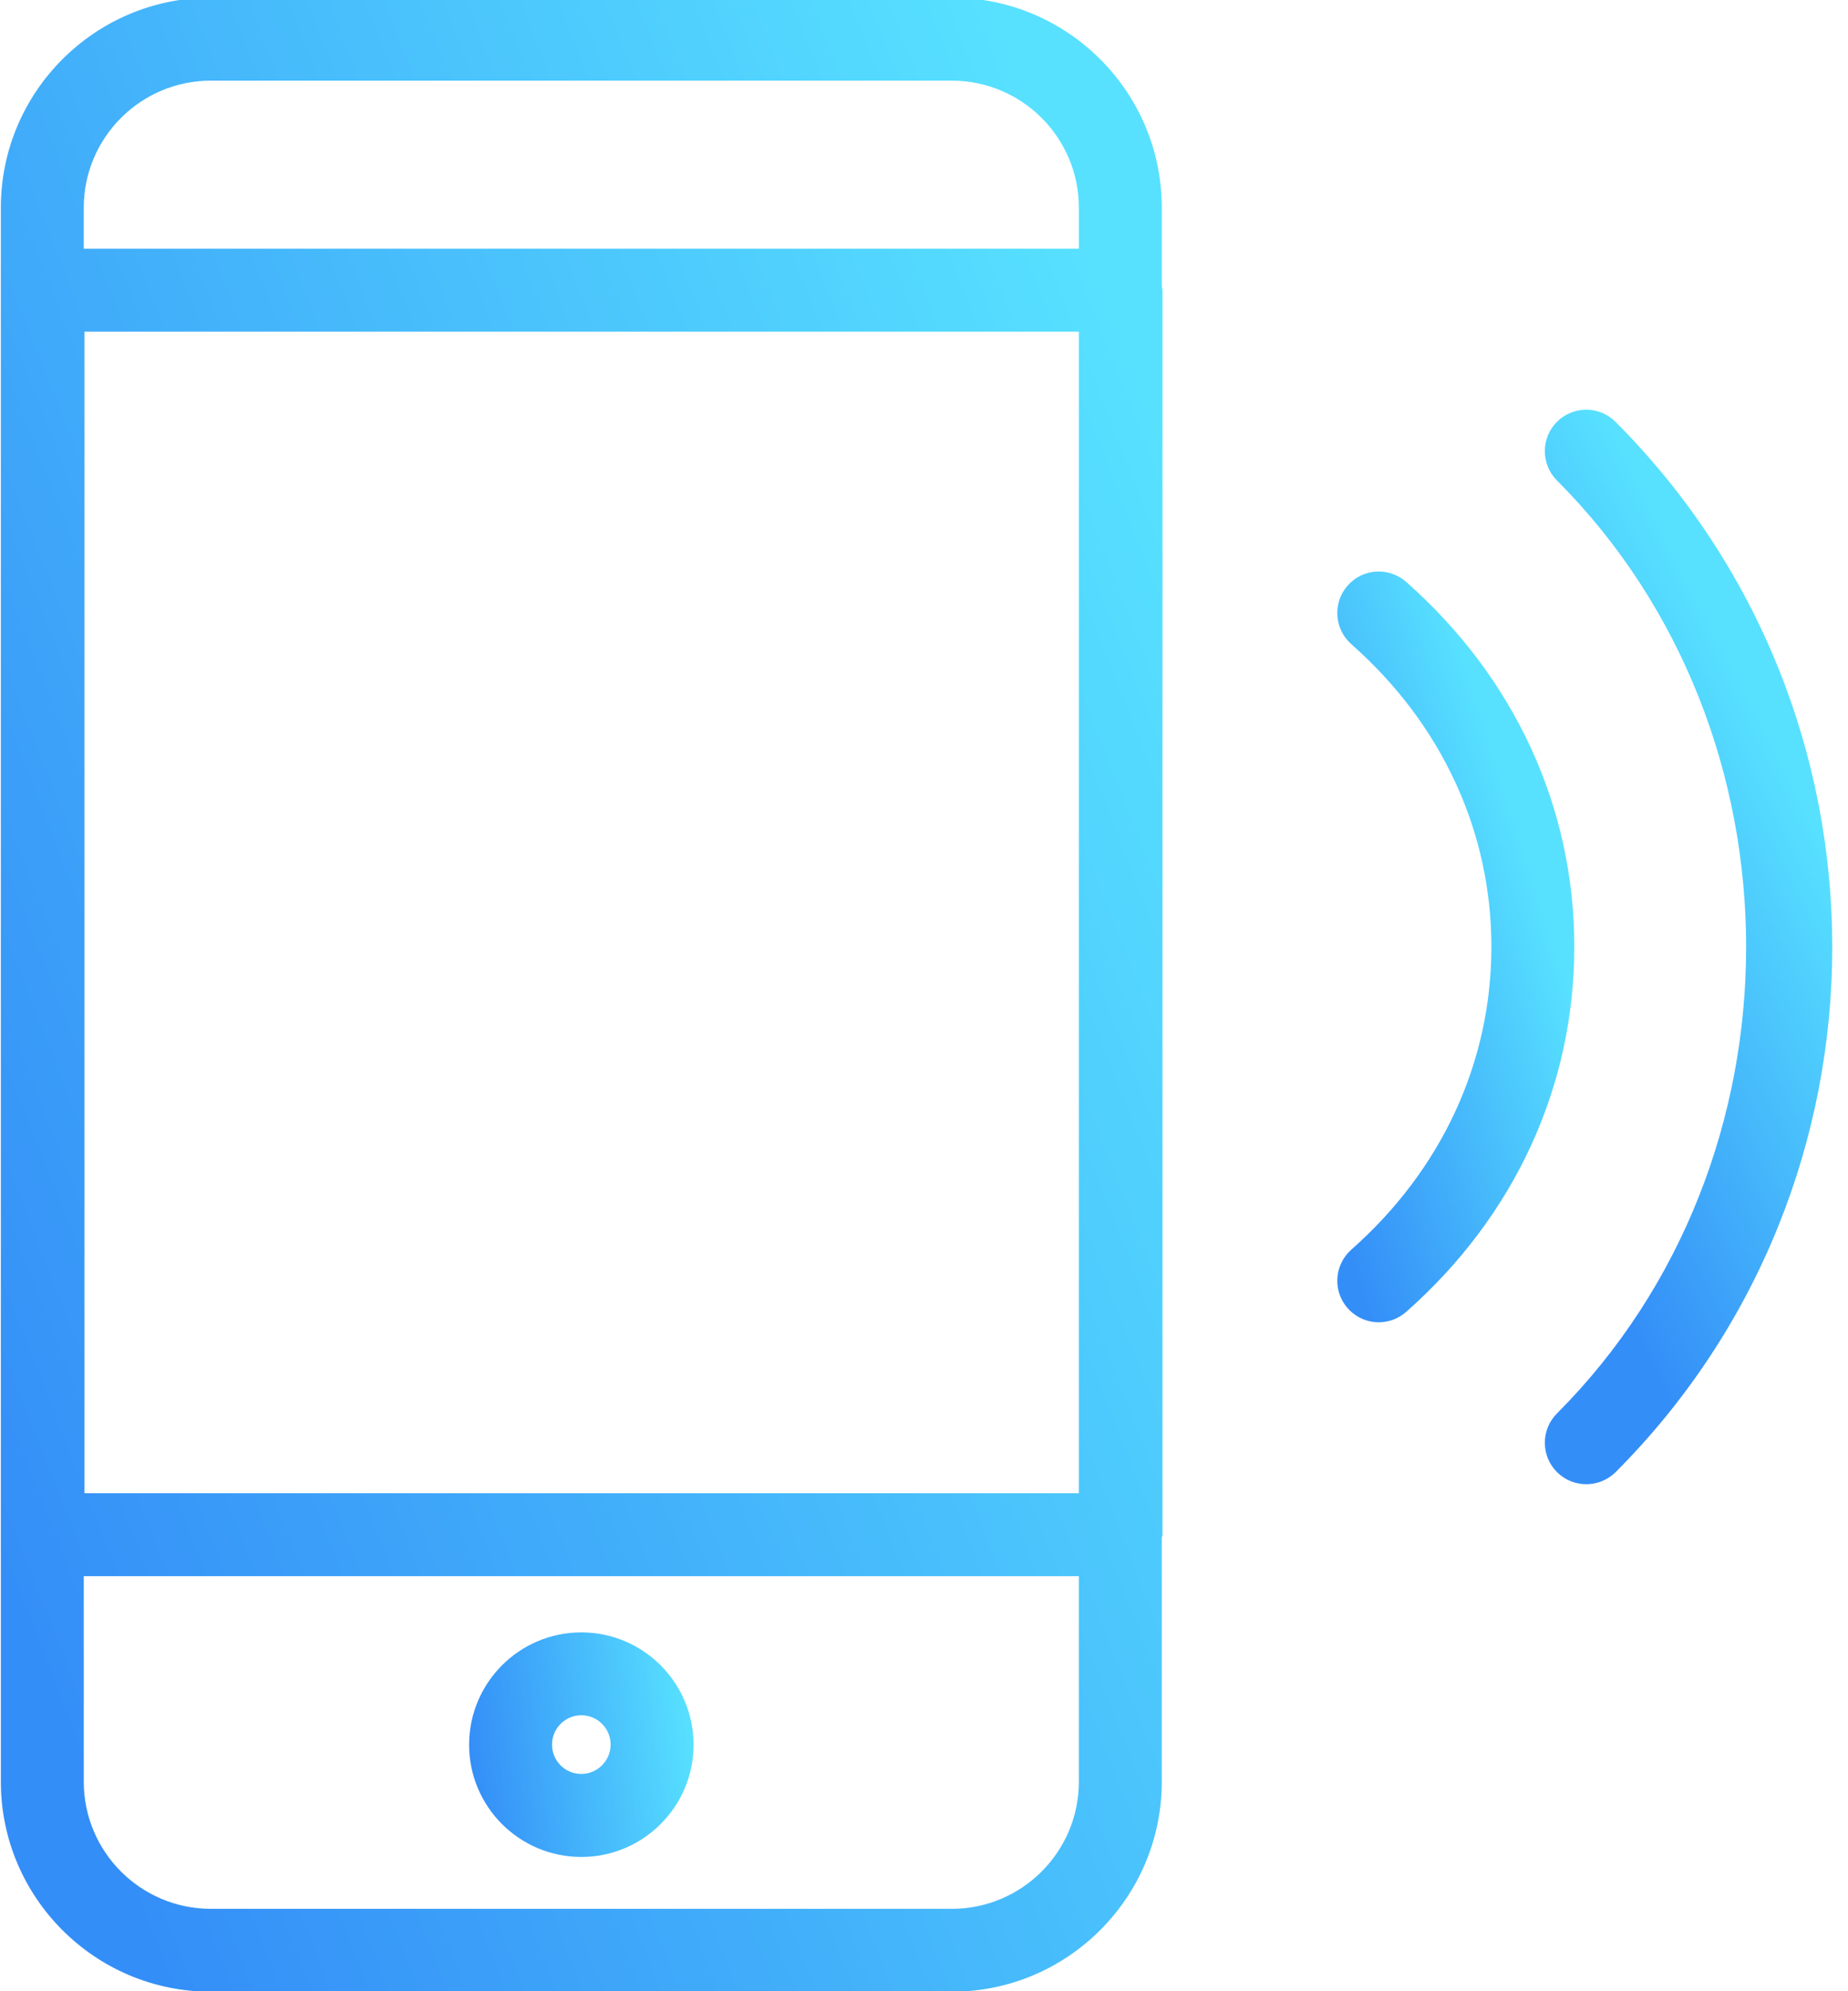
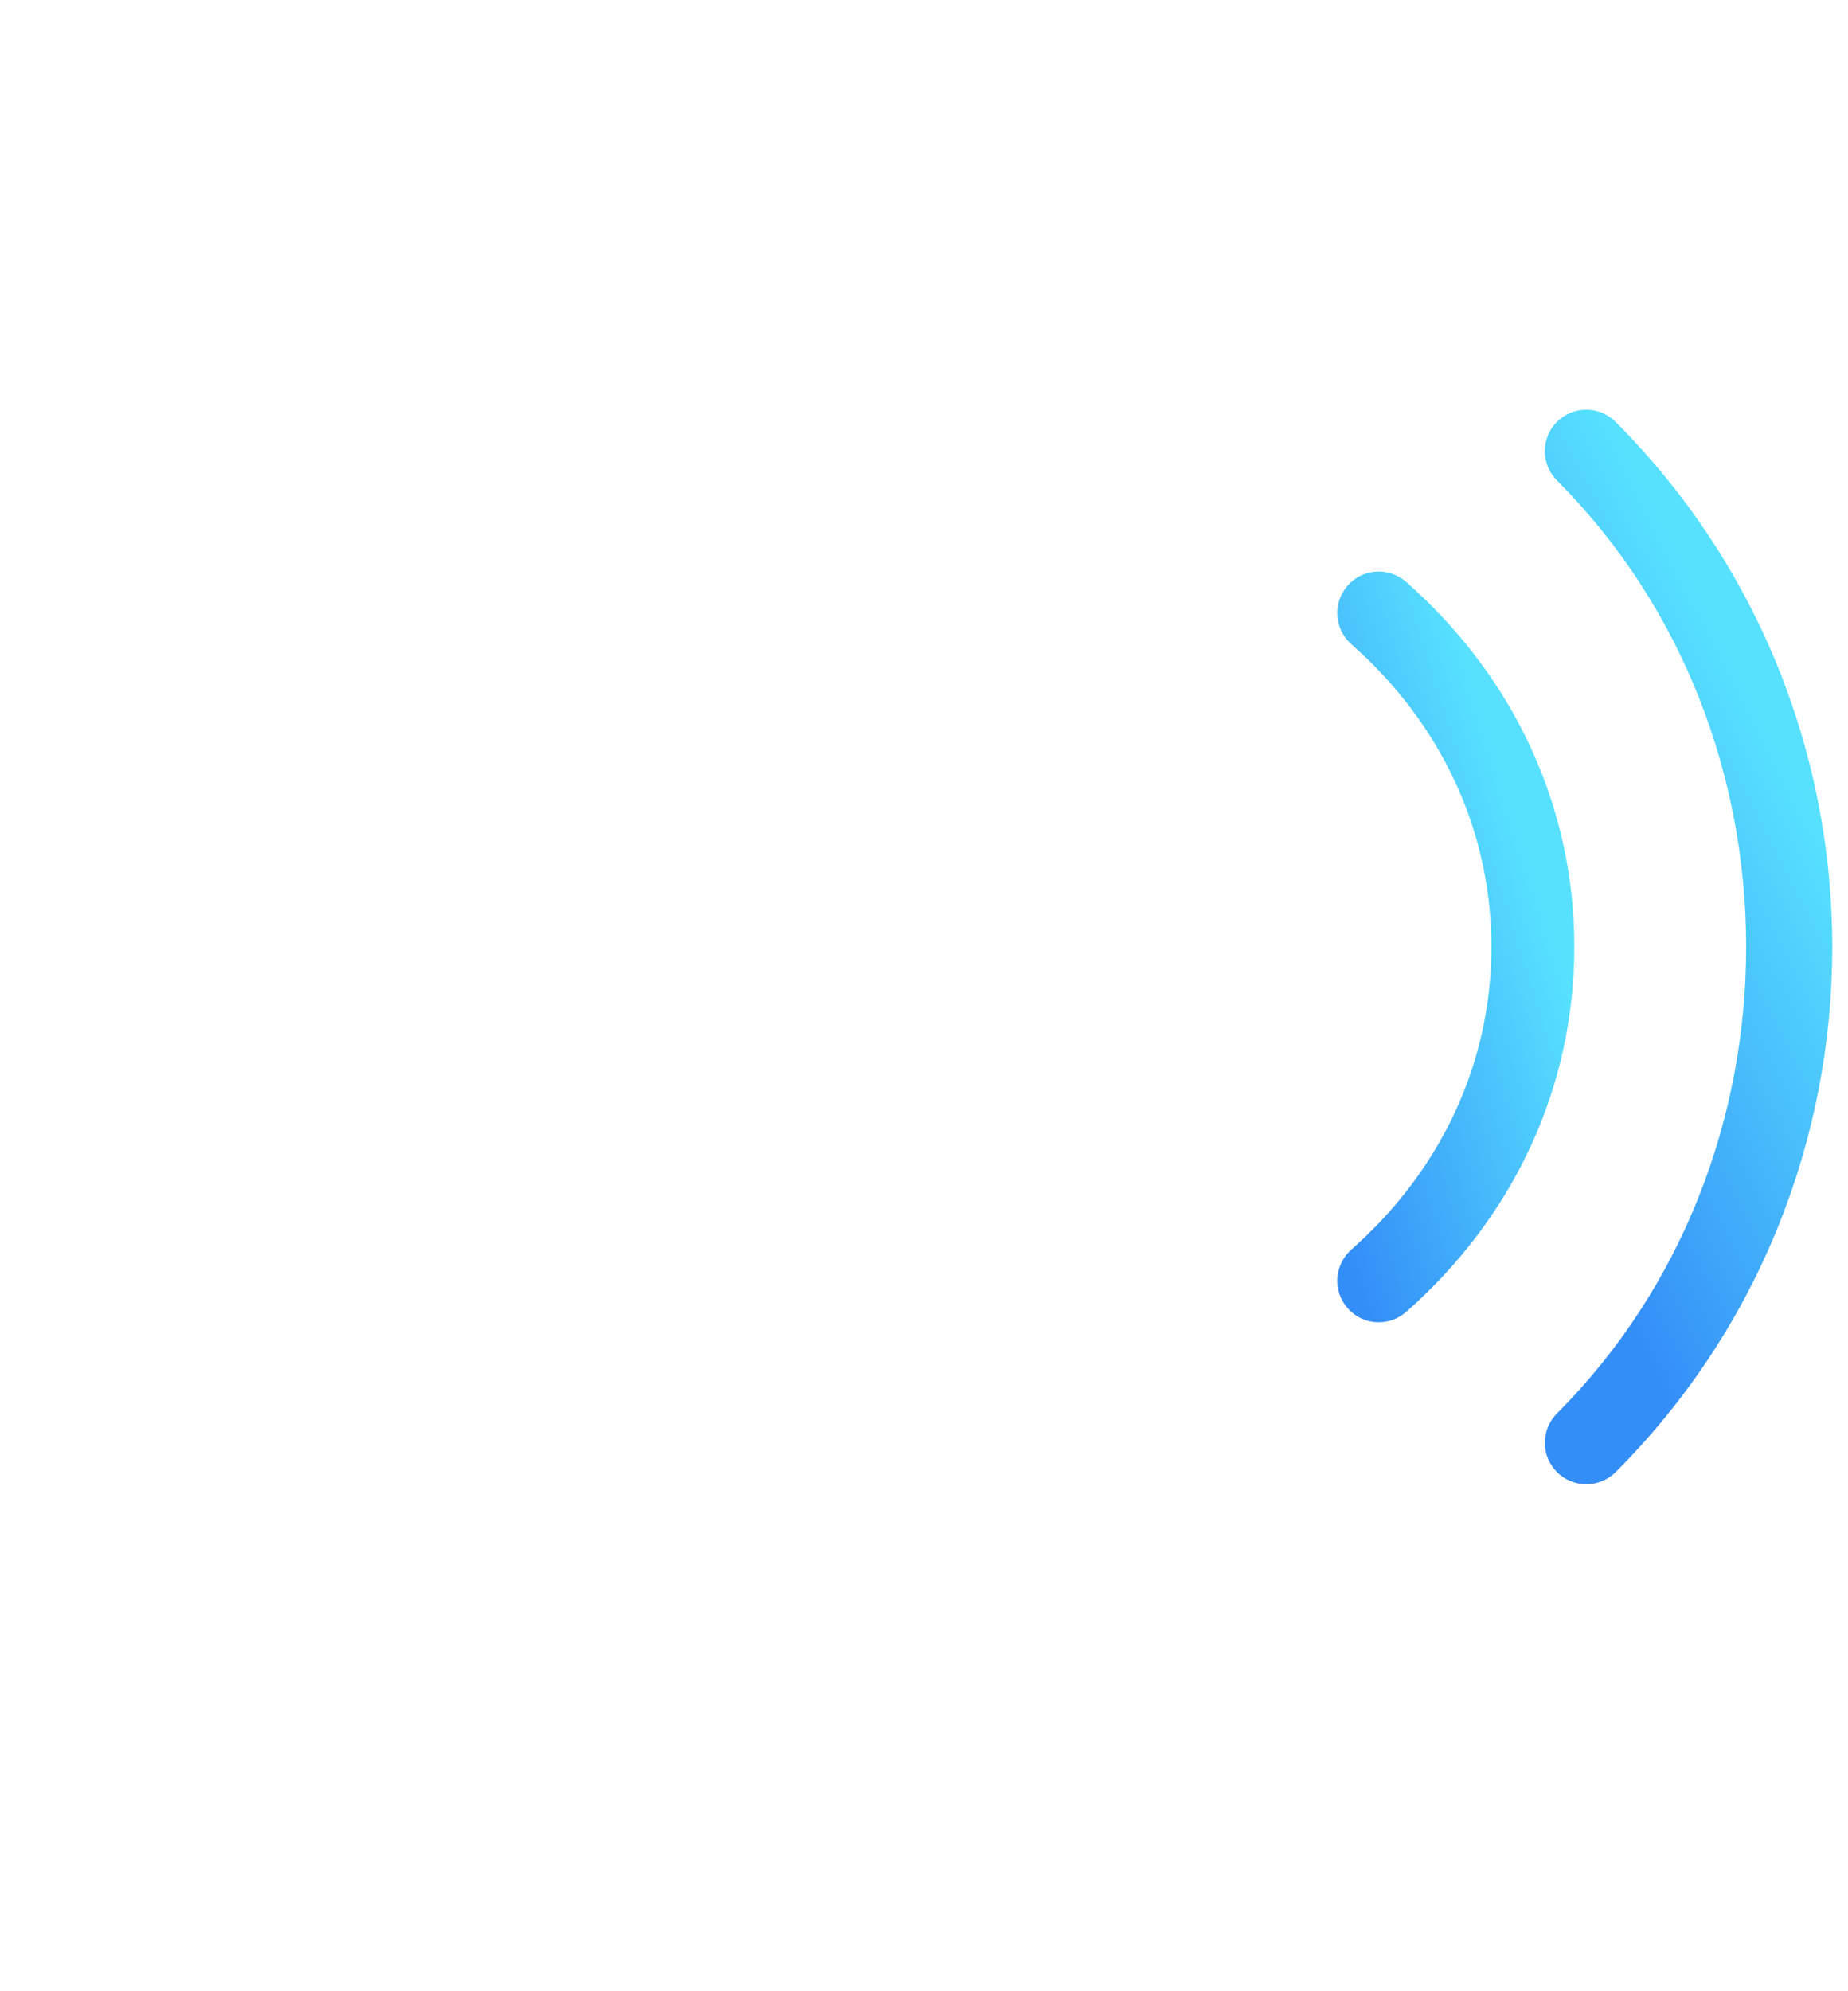
<svg xmlns="http://www.w3.org/2000/svg" width="39" height="42" viewBox="0 0 39 42" fill="none">
-   <path d="M24.518 4.38C24.518 1.937 22.53 -0.049 20.087 -0.049H4.449C2.006 -0.049 0.018 1.939 0.018 4.38V37.581C0.018 40.024 2.006 42.01 4.449 42.01H20.087C22.53 42.01 24.518 40.022 24.518 37.581V32.447C24.519 32.42 24.533 32.398 24.533 32.37V6.12C24.533 6.092 24.521 6.071 24.518 6.043V4.38ZM22.768 31.496H1.783V6.996H22.768V31.496ZM4.449 1.701H20.087C21.565 1.701 22.768 2.903 22.768 4.38V5.246H1.768V4.38C1.768 2.903 2.97 1.701 4.449 1.701ZM20.087 40.262H4.449C2.97 40.262 1.768 39.06 1.768 37.583V33.246H22.768V37.583C22.768 39.06 21.565 40.262 20.087 40.262Z" fill="url(#paint0_linear)" />
-   <path d="M12.268 34.431C10.962 34.431 9.9 35.493 9.9 36.801C9.9 38.108 10.962 39.168 12.268 39.168C13.573 39.168 14.637 38.108 14.637 36.801C14.637 35.493 13.573 34.431 12.268 34.431ZM12.268 37.417C11.926 37.417 11.65 37.14 11.65 36.799C11.65 36.458 11.926 36.179 12.268 36.179C12.609 36.179 12.887 36.456 12.887 36.799C12.885 37.138 12.609 37.417 12.268 37.417Z" fill="url(#paint1_linear)" />
  <path d="M29.676 12.274C29.312 11.954 28.761 11.987 28.441 12.351C28.121 12.714 28.156 13.267 28.518 13.587C30.425 15.269 31.474 17.535 31.474 19.971C31.474 22.409 30.424 24.675 28.518 26.358C28.156 26.679 28.121 27.232 28.441 27.594C28.614 27.788 28.854 27.89 29.097 27.89C29.304 27.89 29.508 27.818 29.676 27.671C31.965 25.651 33.224 22.916 33.224 19.971C33.224 17.026 31.964 14.294 29.676 12.274Z" fill="url(#paint2_linear)" />
  <path d="M34.095 8.899C33.754 8.556 33.199 8.557 32.858 8.897C32.517 9.238 32.517 9.793 32.858 10.134C38.181 15.468 38.181 24.481 32.858 29.813C32.517 30.154 32.517 30.711 32.858 31.05C33.029 31.222 33.254 31.306 33.477 31.306C33.702 31.306 33.925 31.22 34.097 31.05C40.192 24.944 40.192 15.006 34.095 8.899Z" fill="url(#paint3_linear)" />
  <defs>
    <linearGradient id="paint0_linear" x1="4.5" y1="44.5" x2="33.908" y2="32.969" gradientUnits="userSpaceOnUse">
      <stop stop-color="#348EF7" />
      <stop offset="1" stop-color="#57E1FF" />
    </linearGradient>
    <linearGradient id="paint1_linear" x1="10.1" y1="38.695" x2="14.832" y2="38.126" gradientUnits="userSpaceOnUse">
      <stop stop-color="#348EF7" />
      <stop offset="1" stop-color="#57E1FF" />
    </linearGradient>
    <linearGradient id="paint2_linear" x1="28.433" y1="26.306" x2="34.263" y2="24.46" gradientUnits="userSpaceOnUse">
      <stop stop-color="#348EF7" />
      <stop offset="1" stop-color="#57E1FF" />
    </linearGradient>
    <linearGradient id="paint3_linear" x1="36" y1="31" x2="43.384" y2="27.205" gradientUnits="userSpaceOnUse">
      <stop stop-color="#348EF7" />
      <stop offset="1" stop-color="#57E1FF" />
    </linearGradient>
  </defs>
</svg>